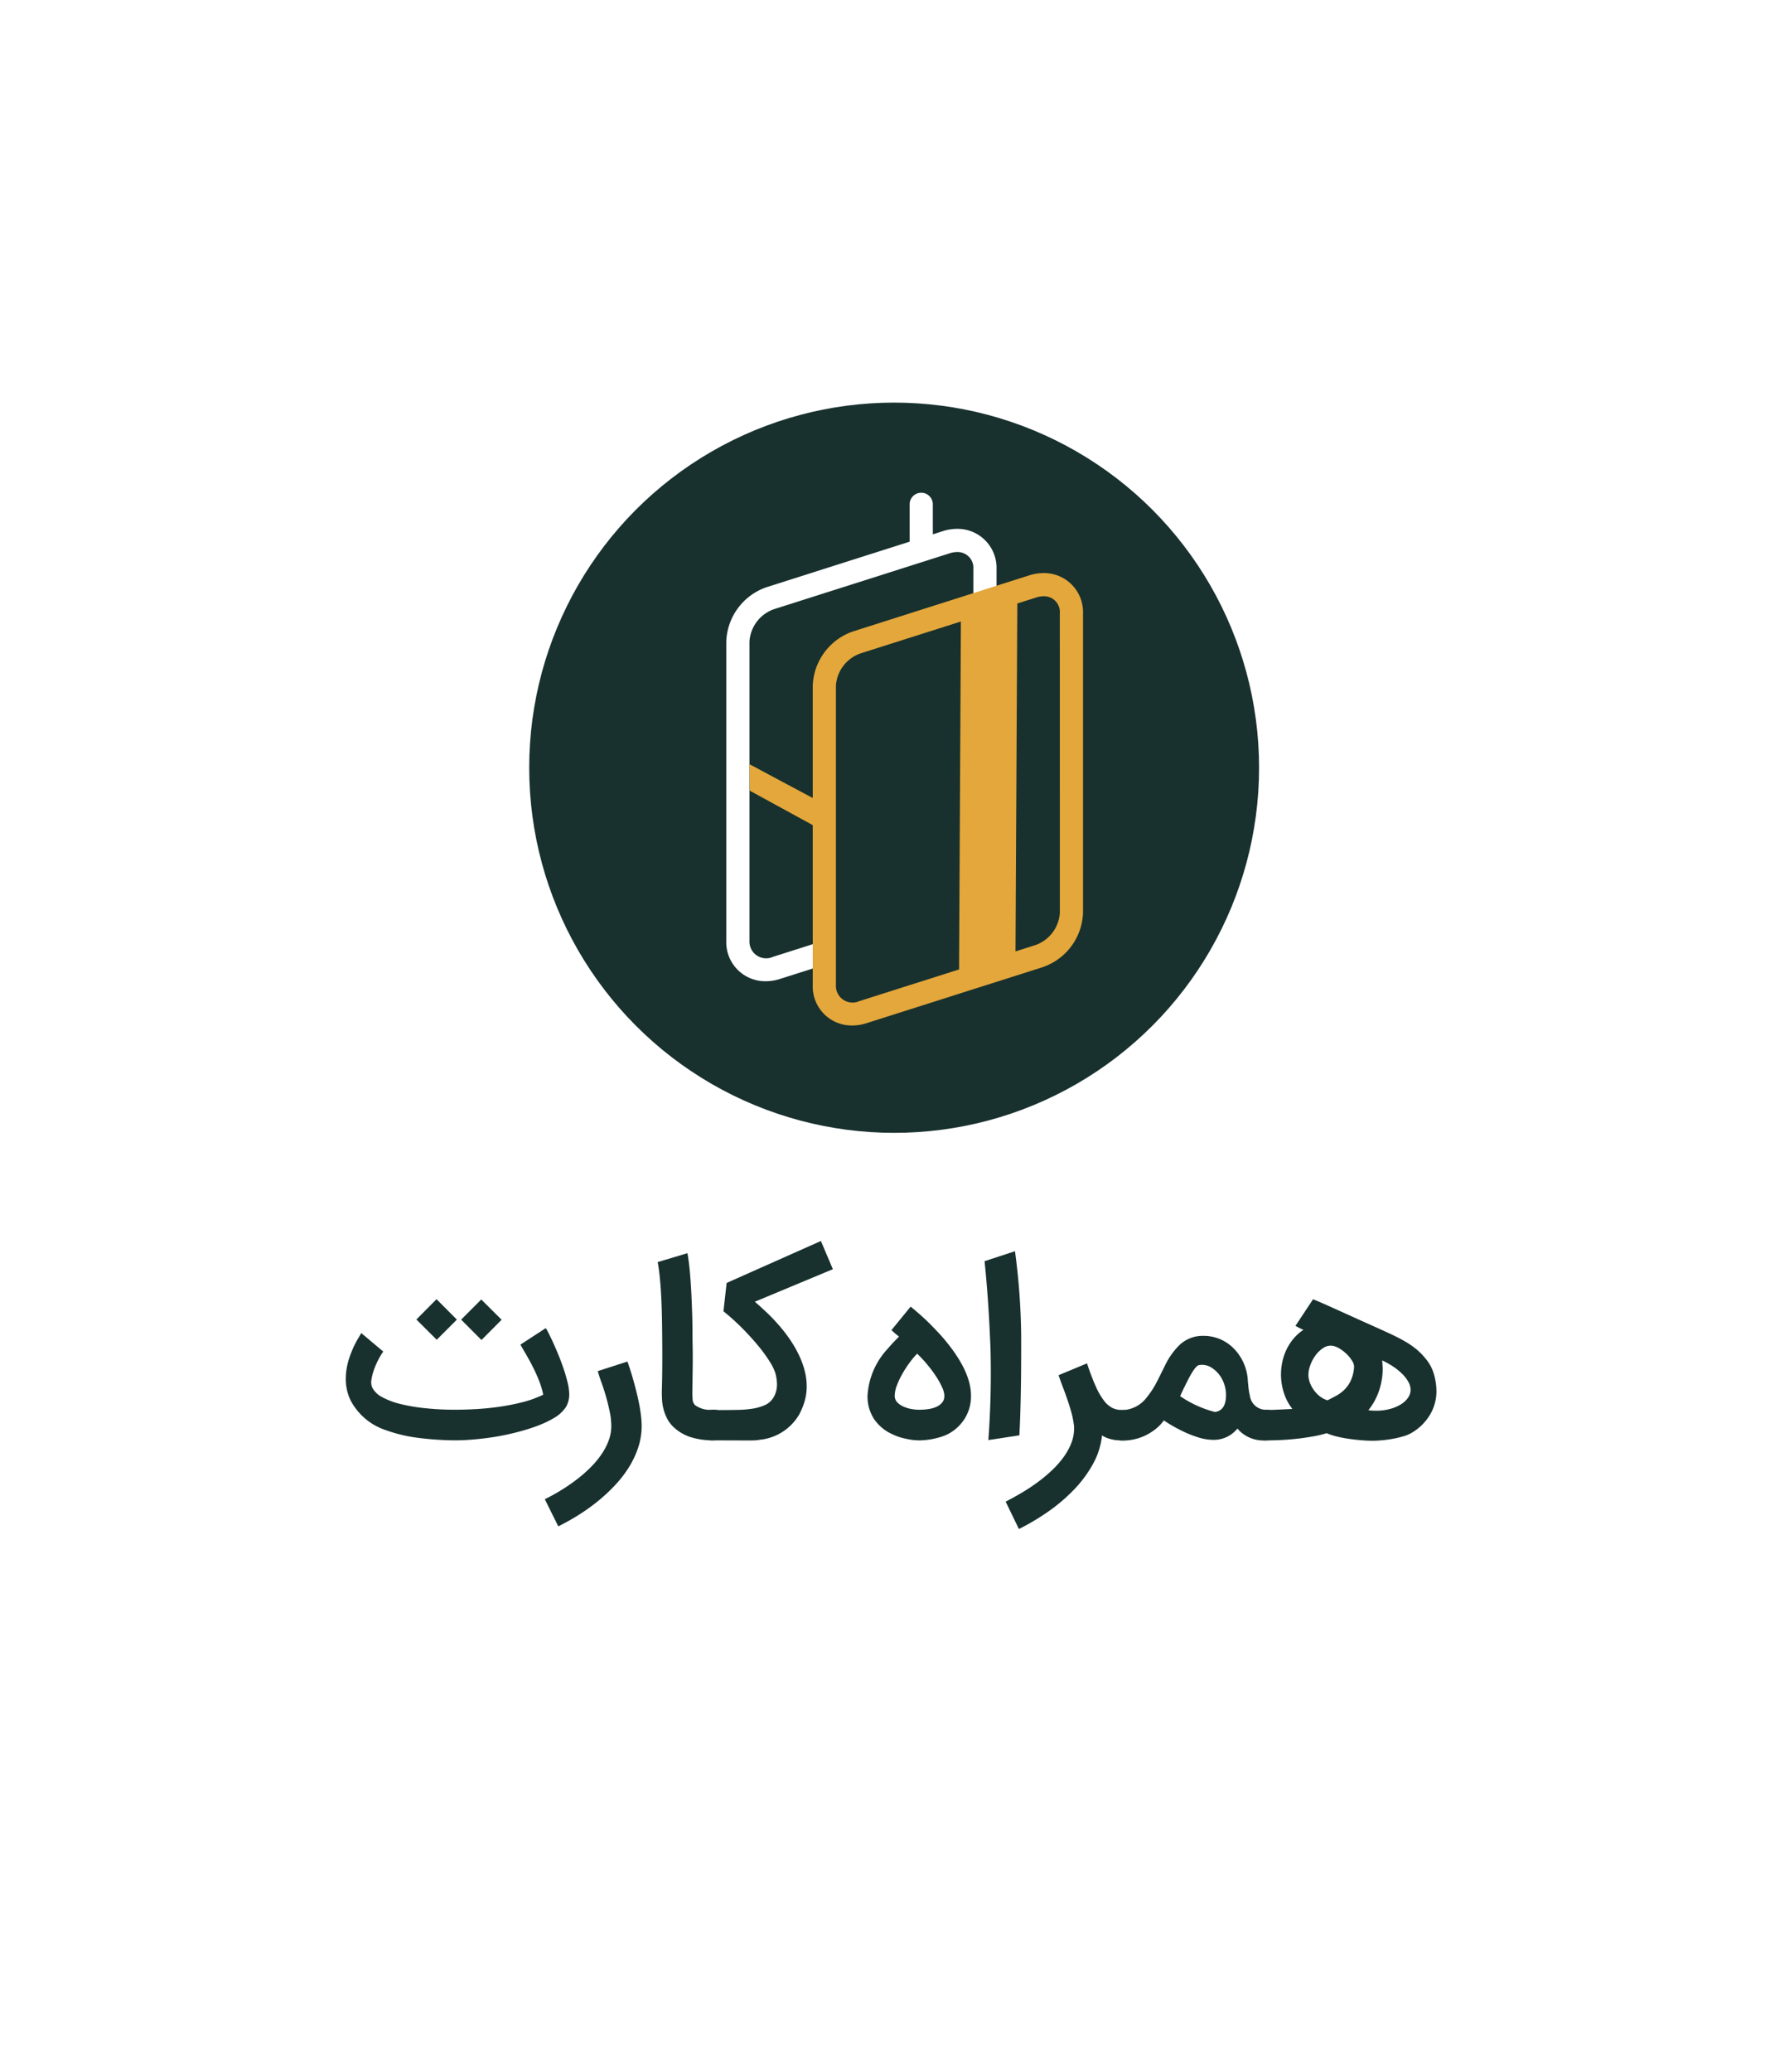
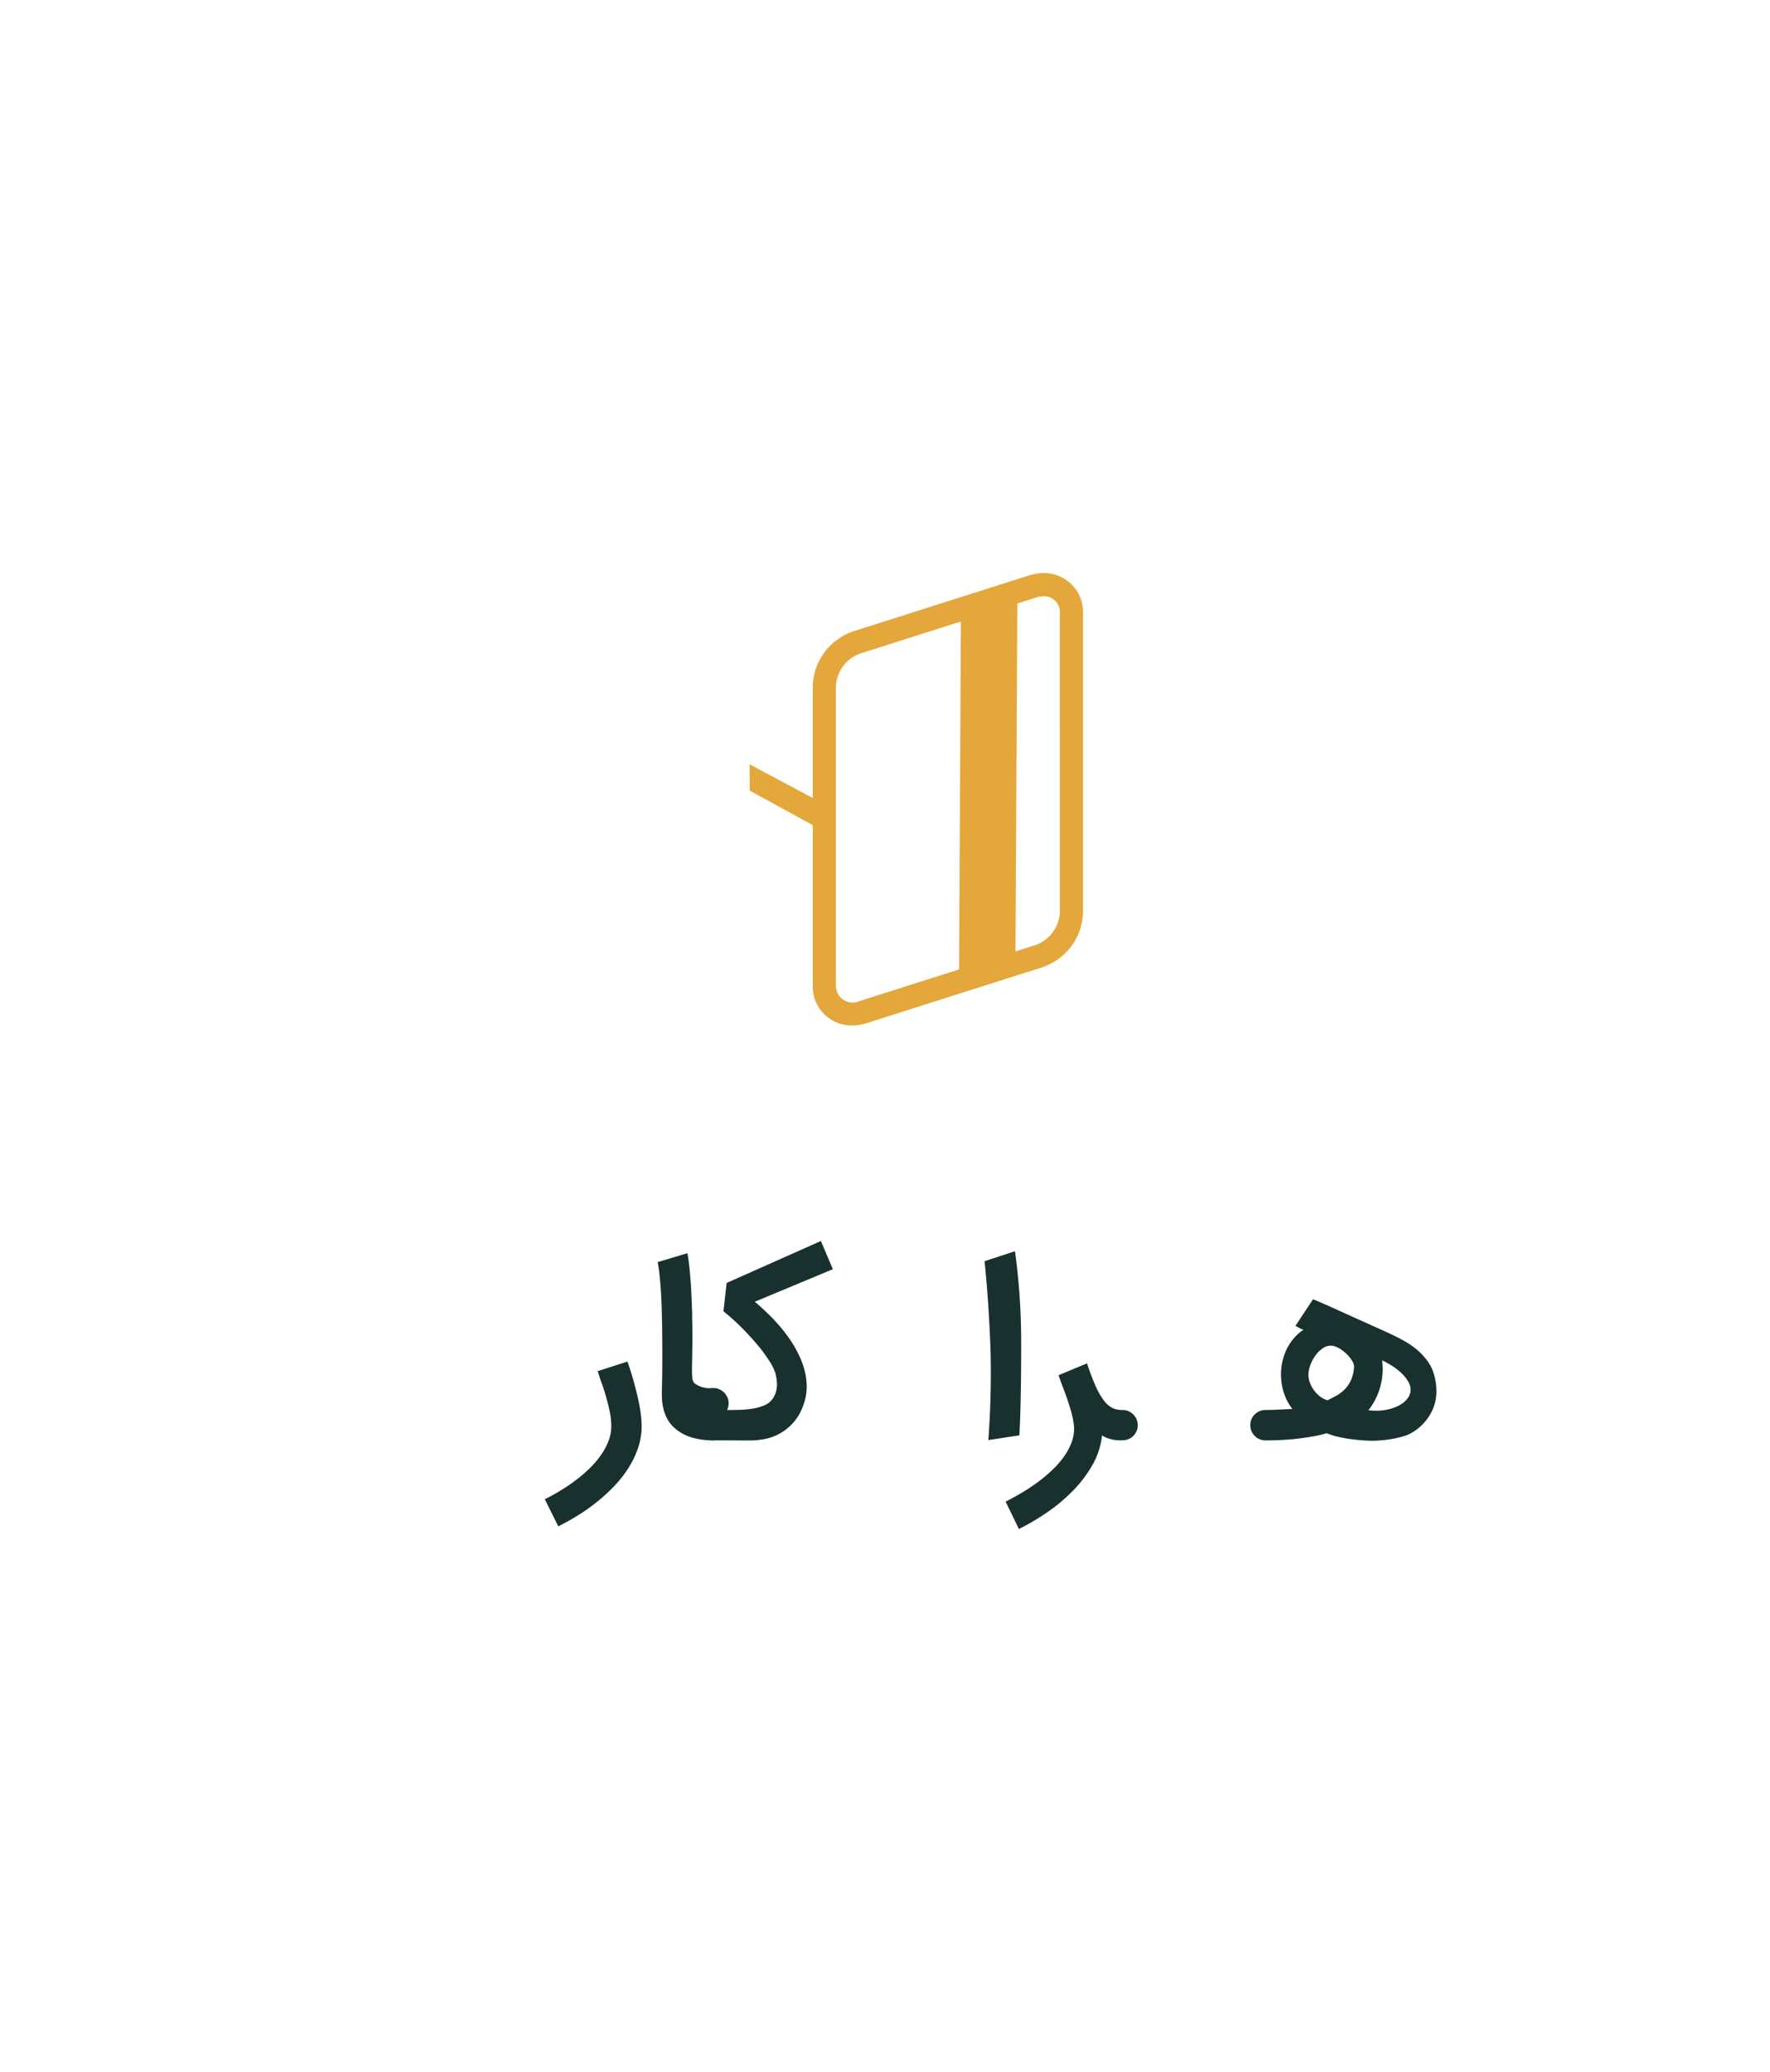
<svg xmlns="http://www.w3.org/2000/svg" width="147" height="172" viewBox="0 0 147 172">
  <defs>
    <filter id="Rectangle_1" x="0" y="0" width="147" height="172" filterUnits="userSpaceOnUse">
      <feOffset dy="5" input="SourceAlpha" />
      <feGaussianBlur stdDeviation="5" result="blur" />
      <feFlood flood-opacity="0.051" />
      <feComposite operator="in" in2="blur" />
      <feComposite in="SourceGraphic" />
    </filter>
  </defs>
  <g id="Group_45" data-name="Group 45" transform="translate(15.068 9.966)">
    <g id="card_with_shadow" data-name="card with shadow" transform="translate(-0.068 0.034)">
      <g id="Group_42" data-name="Group 42" transform="translate(0 0)">
        <g transform="matrix(1, 0, 0, 1, -15, -10)" filter="url(#Rectangle_1)">
          <rect id="Rectangle_1-2" data-name="Rectangle 1" width="117" height="142" rx="10" transform="translate(15 10)" fill="#fff" />
        </g>
      </g>
    </g>
    <g id="Group_41" data-name="Group 41" transform="translate(13.65 23.453)">
-       <circle id="Ellipse_31" data-name="Ellipse 31" cx="30.308" cy="30.308" r="30.308" transform="translate(15.233 0)" fill="#18312e" />
      <g id="Group_38" data-name="Group 38" transform="translate(0 69.587)">
-         <path id="Path_48" data-name="Path 48" d="M99.68,184.716a24.974,24.974,0,0,1-3.245-.226,12.224,12.224,0,0,1-2.518-.61,5.1,5.1,0,0,1-2.911-2.4v.009a4.047,4.047,0,0,1-.443-1.887,5.078,5.078,0,0,1,.1-1,6.491,6.491,0,0,1,.3-1.037c.072-.183.141-.35.206-.5s.133-.287.2-.418.143-.262.221-.393.164-.279.256-.443l1.829,1.535a5.158,5.158,0,0,0-.378.62,6.227,6.227,0,0,0-.373.835,4.419,4.419,0,0,0-.227.861,1.145,1.145,0,0,0,.073.693,1.9,1.9,0,0,0,.827.781,6.2,6.2,0,0,0,1.514.566,14.974,14.974,0,0,0,2.07.349,23.7,23.7,0,0,0,2.493.124q.737,0,1.667-.05t1.913-.187a18.889,18.889,0,0,0,1.947-.379,8.754,8.754,0,0,0,1.76-.634,6.933,6.933,0,0,0-.324-1.1q-.207-.531-.458-1.043t-.536-1.008q-.285-.5-.58-1l2.1-1.367c.02,0,.081.1.182.295s.227.45.374.762.3.667.467,1.067.315.8.452,1.2.252.795.344,1.175a4.275,4.275,0,0,1,.138.983,2.038,2.038,0,0,1-.275,1.062,2.908,2.908,0,0,1-.984.905,7.726,7.726,0,0,1-1.057.526,13.049,13.049,0,0,1-1.3.457q-.693.207-1.445.374t-1.514.275q-.763.108-1.495.167T99.68,184.716Zm.108-10.021-1.672,1.672-1.691-1.681L98.1,173Zm3.717.011-1.672,1.682-1.691-1.692,1.672-1.672Z" transform="translate(-90.563 -168.164)" fill="#18312e" />
        <path id="Path_49" data-name="Path 49" d="M116.1,178.848q.335.944.589,1.9c.073.269.144.552.217.851s.136.6.192.9.1.6.133.889a7.6,7.6,0,0,1,.049.821,5.619,5.619,0,0,1-.27,1.726,7.575,7.575,0,0,1-.748,1.622,9.439,9.439,0,0,1-1.131,1.49,14.179,14.179,0,0,1-1.42,1.337,16.143,16.143,0,0,1-1.623,1.17,19.067,19.067,0,0,1-1.73.974l-1.121-2.252q.7-.345,1.377-.762a15.242,15.242,0,0,0,1.293-.89,11.779,11.779,0,0,0,1.141-1,7.506,7.506,0,0,0,.9-1.082,5.265,5.265,0,0,0,.595-1.141,3.418,3.418,0,0,0,.217-1.195,5.867,5.867,0,0,0-.128-1.181q-.127-.619-.3-1.229t-.374-1.165q-.2-.555-.325-.989Z" transform="translate(-92.709 -168.836)" fill="#18312e" />
-         <path id="Path_50" data-name="Path 50" d="M124.478,184.22a6.032,6.032,0,0,1-1.957-.281,3.739,3.739,0,0,1-1.406-.851,2.676,2.676,0,0,1-.545-.762,3.906,3.906,0,0,1-.281-.8,4.063,4.063,0,0,1-.1-.737q-.015-.349-.015-.605.011-.313.025-1.042t.015-1.76q0-.62-.005-1.323t-.014-1.43q-.011-.729-.035-1.461t-.069-1.411q-.044-.678-.108-1.274t-.153-1.057l2.469-.738q.108.571.187,1.377t.127,1.715q.049.911.079,1.859t.029,1.8q0,.255.005.541t.01.566q.005.28.005.545v.482q0,.374-.005.7t-.01.634c0,.2-.007.4-.01.6s-.005.4-.005.6a6.221,6.221,0,0,0,.019.7.733.733,0,0,0,.2.487,2.087,2.087,0,0,0,1.465.384h.089a1.189,1.189,0,0,1,.487.1,1.323,1.323,0,0,1,.679.679,1.176,1.176,0,0,1,.1.487,1.2,1.2,0,0,1-.1.5,1.275,1.275,0,0,1-.275.4,1.33,1.33,0,0,1-.4.266A1.246,1.246,0,0,1,124.478,184.22Z" transform="translate(-93.927 -167.669)" fill="#18312e" />
+         <path id="Path_50" data-name="Path 50" d="M124.478,184.22a6.032,6.032,0,0,1-1.957-.281,3.739,3.739,0,0,1-1.406-.851,2.676,2.676,0,0,1-.545-.762,3.906,3.906,0,0,1-.281-.8,4.063,4.063,0,0,1-.1-.737q-.015-.349-.015-.605.011-.313.025-1.042t.015-1.76q0-.62-.005-1.323t-.014-1.43q-.011-.729-.035-1.461t-.069-1.411q-.044-.678-.108-1.274t-.153-1.057l2.469-.738q.108.571.187,1.377t.127,1.715q.049.911.079,1.859q0,.255.005.541t.01.566q.005.28.005.545v.482q0,.374-.005.7t-.01.634c0,.2-.007.4-.01.6s-.005.4-.005.6a6.221,6.221,0,0,0,.019.7.733.733,0,0,0,.2.487,2.087,2.087,0,0,0,1.465.384h.089a1.189,1.189,0,0,1,.487.1,1.323,1.323,0,0,1,.679.679,1.176,1.176,0,0,1,.1.487,1.2,1.2,0,0,1-.1.5,1.275,1.275,0,0,1-.275.4,1.33,1.33,0,0,1-.4.266A1.246,1.246,0,0,1,124.478,184.22Z" transform="translate(-93.927 -167.669)" fill="#18312e" />
        <path id="Path_51" data-name="Path 51" d="M123.393,182.838a1.3,1.3,0,0,1,.1-.5,1.176,1.176,0,0,1,.275-.4,1.319,1.319,0,0,1,.428-.266,1.511,1.511,0,0,1,.556-.1h1.033q.56,0,1.17-.014a8.824,8.824,0,0,0,1.165-.1,4.1,4.1,0,0,0,1-.286,1.514,1.514,0,0,0,.683-.56v.01a2.1,2.1,0,0,0,.344-1.2,2.887,2.887,0,0,0-.035-.434c-.023-.15-.054-.307-.093-.472v.01a4.249,4.249,0,0,0-.487-.993,12.315,12.315,0,0,0-.959-1.313q-.58-.7-1.318-1.446a19.108,19.108,0,0,0-1.553-1.4l.266-2.351,7.827-3.482.994,2.341-6.481,2.7q.433.373.91.82t.929.95a12.532,12.532,0,0,1,1.151,1.475,9.374,9.374,0,0,1,.762,1.376,6.777,6.777,0,0,1,.423,1.254,5.14,5.14,0,0,1,.133,1.116,4.422,4.422,0,0,1-.181,1.3,5.9,5.9,0,0,1-.438,1.062,4.278,4.278,0,0,1-3.167,2.094v-.009a3.056,3.056,0,0,1-.452.064c-.151.01-.3.015-.452.015l-3.176-.011a1.5,1.5,0,0,1-.546-.1,1.387,1.387,0,0,1-.433-.266,1.159,1.159,0,0,1-.281-.393A1.24,1.24,0,0,1,123.393,182.838Z" transform="translate(-94.337 -167.536)" fill="#18312e" />
-         <path id="Path_52" data-name="Path 52" d="M143.809,184.8c-.033,0-.118,0-.256-.01a4.473,4.473,0,0,1-.506-.058c-.2-.034-.426-.082-.678-.148a4.119,4.119,0,0,1-.763-.285,3.589,3.589,0,0,1-1.553-1.289,3.438,3.438,0,0,1-.531-1.918,6.222,6.222,0,0,1,1.672-3.894q.284-.333.516-.575c.154-.161.3-.306.427-.437-.091-.073-.177-.141-.256-.207s-.144-.124-.2-.177l-.177-.147L143.1,173.7q.393.305,1.023.875t1.524,1.544q2.468,2.813,2.468,4.966a3.506,3.506,0,0,1-.516,1.9,3.628,3.628,0,0,1-1.412,1.3,4.243,4.243,0,0,1-.668.256c-.23.065-.45.118-.659.158a5.569,5.569,0,0,1-.59.078C144.088,184.79,143.934,184.8,143.809,184.8Zm2.095-3.707a1.837,1.837,0,0,0-.187-.7,6.475,6.475,0,0,0-.5-.9,10.481,10.481,0,0,0-.723-.974,10.8,10.8,0,0,0-.85-.915,6.8,6.8,0,0,0-.61.719,9.192,9.192,0,0,0-.6.919,7.025,7.025,0,0,0-.467.974,2.481,2.481,0,0,0-.187.88.761.761,0,0,0,.212.546,1.585,1.585,0,0,0,.527.358,2.822,2.822,0,0,0,.664.2,3.858,3.858,0,0,0,.634.058,5.493,5.493,0,0,0,.718-.049,2.544,2.544,0,0,0,.679-.181,1.4,1.4,0,0,0,.5-.359A.841.841,0,0,0,145.9,181.089Z" transform="translate(-96.191 -168.245)" fill="#18312e" />
        <path id="Path_53" data-name="Path 53" d="M153.031,168.5a56.031,56.031,0,0,1,.512,6.973q.02,5.221-.148,8.31l-2.576.393a75.9,75.9,0,0,0,.177-7.611q-.157-4.013-.492-7.238Z" transform="translate(-97.453 -167.647)" fill="#18312e" />
        <path id="Path_54" data-name="Path 54" d="M162.17,185.407c-.079,0-.181,0-.3,0a2.861,2.861,0,0,1-.408-.044,3.56,3.56,0,0,1-.477-.123,2.207,2.207,0,0,1-.5-.241,6.216,6.216,0,0,1-.752,2.375,10.1,10.1,0,0,1-1.578,2.129,14.267,14.267,0,0,1-2.139,1.821,19.15,19.15,0,0,1-2.434,1.445l-1.1-2.272q.689-.355,1.382-.766a15.744,15.744,0,0,0,1.323-.881,12.5,12.5,0,0,0,1.175-.989,7.749,7.749,0,0,0,.944-1.077,5.285,5.285,0,0,0,.629-1.145,3.293,3.293,0,0,0,.231-1.21q0-.078-.005-.162c0-.056-.008-.11-.014-.163v.011a7.285,7.285,0,0,0-.232-1.116q-.162-.565-.349-1.1c-.125-.353-.25-.693-.373-1.017s-.229-.619-.315-.881l2.36-.983q.384,1.15.723,1.9a5.806,5.806,0,0,0,.683,1.19,2.061,2.061,0,0,0,.7.609,1.8,1.8,0,0,0,.791.172h.049a1.2,1.2,0,0,1,.5.1,1.324,1.324,0,0,1,.4.274,1.263,1.263,0,0,1,.271.4,1.268,1.268,0,0,1,0,.979,1.28,1.28,0,0,1-.271.4,1.206,1.206,0,0,1-.408.266A1.36,1.36,0,0,1,162.17,185.407Z" transform="translate(-97.68 -168.856)" fill="#18312e" />
-         <path id="Path_55" data-name="Path 55" d="M175.244,182.574a1.188,1.188,0,0,1,.885.373,1.259,1.259,0,0,1,0,1.79,1.239,1.239,0,0,1-.885.373h-.01a2.833,2.833,0,0,1-2.193-.747l-.207-.227-.206.217a2.525,2.525,0,0,1-1.849.718,4.377,4.377,0,0,1-1.357-.256,8.83,8.83,0,0,1-1.318-.551,12.206,12.206,0,0,1-1.387-.806,3.508,3.508,0,0,1-.846.836,4.319,4.319,0,0,1-2.606.835,1.276,1.276,0,0,1-1.259-1.259,1.221,1.221,0,0,1,.373-.895,1.19,1.19,0,0,1,.885-.373,2.622,2.622,0,0,0,2.036-1.062,7.229,7.229,0,0,0,.7-1.033q.216-.393.56-1.1l.246-.491a5.868,5.868,0,0,1,1.268-1.77,2.791,2.791,0,0,1,1.918-.708,3.49,3.49,0,0,1,2.37.895,4.084,4.084,0,0,1,1.328,2.8v.089l.01.029v.02a.207.207,0,0,1,.01.069v.05a.313.313,0,0,0,.01.069c.007.072.013.147.02.226a4.939,4.939,0,0,0,.118.7,1.343,1.343,0,0,0,1.367,1.19Zm-4.131.157q.718-.207.758-1.21a2.8,2.8,0,0,0-.335-1.523,2.485,2.485,0,0,0-.836-.905,1.44,1.44,0,0,0-1.072-.226q-.324.069-.944,1.3l-.354.708-.108.236a.57.57,0,0,0-.049.1l-.1.235a9.139,9.139,0,0,0,2.872,1.308A.612.612,0,0,0,171.113,182.731Z" transform="translate(-98.776 -168.559)" fill="#18312e" />
        <path id="Path_56" data-name="Path 56" d="M175.441,183.449a1.217,1.217,0,0,1,.368-.885,1.329,1.329,0,0,1,.4-.266,1.225,1.225,0,0,1,.492-.1h.088c.19,0,.474-.007.851-.024s.808-.038,1.293-.064a4.282,4.282,0,0,1-.712-1.357,5,5,0,0,1-.113-2.582,4.522,4.522,0,0,1,.354-1.019,4.331,4.331,0,0,1,.585-.894,3.779,3.779,0,0,1,.812-.719,1.027,1.027,0,0,1-.192-.073c-.075-.036-.149-.073-.221-.113s-.164-.085-.256-.138l1.456-2.2a1.715,1.715,0,0,1,.27.1q.242.1.62.266t.856.383l.989.448,1.022.462q.511.231.954.428.924.413,1.618.733t1.239.629a7.28,7.28,0,0,1,.974.654,5.455,5.455,0,0,1,.812.817,3.544,3.544,0,0,1,.7,1.322,5.225,5.225,0,0,1,.2,1.391,3.8,3.8,0,0,1-.531,1.937,4.275,4.275,0,0,1-1.554,1.524,3,3,0,0,1-.7.285,8.489,8.489,0,0,1-.855.2c-.3.052-.589.092-.881.118s-.549.04-.772.04c-.275,0-.582-.013-.92-.04s-.679-.064-1.022-.113-.681-.112-1.008-.191a5.237,5.237,0,0,1-.875-.285,8.553,8.553,0,0,1-1.052.255q-.591.109-1.25.188t-1.342.118q-.684.038-1.343.039H176.7a1.24,1.24,0,0,1-.492-.1,1.312,1.312,0,0,1-.4-.271,1.277,1.277,0,0,1-.27-.4A1.255,1.255,0,0,1,175.441,183.449Zm6.825-6.579a1.081,1.081,0,0,0-.758.177,2.427,2.427,0,0,0-.663.635,3.2,3.2,0,0,0-.452.885,2.142,2.142,0,0,0-.113.929v-.01a2.055,2.055,0,0,0,.181.62,2.794,2.794,0,0,0,.354.566,2.376,2.376,0,0,0,.477.448,1.931,1.931,0,0,0,.561.274q.373-.186.742-.388a3.012,3.012,0,0,0,.669-.5,2.652,2.652,0,0,0,.512-.728,3.238,3.238,0,0,0,.28-1.082.893.893,0,0,0-.147-.556,2.766,2.766,0,0,0-.452-.57,3.3,3.3,0,0,0-.6-.467A1.636,1.636,0,0,0,182.266,176.869Zm4.169,1.908a5.643,5.643,0,0,1-.3,1.814,5.3,5.3,0,0,1-.89,1.628c.112.013.219.023.325.029s.206.01.3.01a4.394,4.394,0,0,0,1.156-.142,3.47,3.47,0,0,0,.91-.378,1.968,1.968,0,0,0,.6-.551,1.156,1.156,0,0,0,.217-.668,1.356,1.356,0,0,0-.182-.65,2.95,2.95,0,0,0-.5-.654,4.872,4.872,0,0,0-.747-.61,7.247,7.247,0,0,0-.935-.526c.013.112.023.227.029.349S186.435,178.666,186.435,178.778Z" transform="translate(-100.32 -168.166)" fill="#18312e" />
      </g>
      <g id="Group_39" data-name="Group 39" transform="translate(35.676 45.495)">
        <path id="Path_57" data-name="Path 57" d="M130.873,140.316" transform="translate(-130.873 -140.316)" fill="#e4a73b" />
      </g>
      <g id="Group_40" data-name="Group 40" transform="translate(35.421 20.015)">
        <path id="Path_58" data-name="Path 58" d="M130.584,111.526" transform="translate(-130.584 -111.526)" fill="#e4a73b" />
      </g>
-       <path id="Path_59" data-name="Path 59" d="M145.442,100.362a3.9,3.9,0,0,0-1.189.19l-.832.265v-2.49a.963.963,0,1,0-1.926,0v3.1l-11.845,3.766a4.954,4.954,0,0,0-3.383,4.519v24.852a3.239,3.239,0,0,0,3.273,3.349,3.94,3.94,0,0,0,1.189-.19l3.683-1.171v-2.02l-4.265,1.356a1.385,1.385,0,0,1-1.954-1.324V109.713a3.044,3.044,0,0,1,2.041-2.684l14.6-4.642a1.99,1.99,0,0,1,.605-.1,1.312,1.312,0,0,1,1.348,1.422v24.852a2.691,2.691,0,0,1-.474,1.453h.258v2.445a4.911,4.911,0,0,0,2.141-3.9V103.71A3.239,3.239,0,0,0,145.442,100.362Z" transform="translate(-94.667 -89.883)" fill="#fff" />
      <path id="Path_60" data-name="Path 60" d="M152.874,104.9a3.954,3.954,0,0,0-1.19.189l-14.6,4.642a4.955,4.955,0,0,0-3.384,4.52v9.32l-5.246-2.8.014,2.19,5.232,2.86v13.285a3.238,3.238,0,0,0,3.273,3.348,3.914,3.914,0,0,0,1.189-.19l14.6-4.641a4.955,4.955,0,0,0,3.384-4.519V108.251A3.238,3.238,0,0,0,152.874,104.9Zm-7.022,32.9-8.273,2.629a1.384,1.384,0,0,1-1.954-1.323V114.254a3.045,3.045,0,0,1,2.041-2.685l8.337-2.65Zm8.37-4.7a3.041,3.041,0,0,1-2.041,2.683l-1.642.522.151-28.881,1.577-.5a2,2,0,0,1,.606-.1,1.313,1.313,0,0,1,1.348,1.423Z" transform="translate(-94.919 -90.75)" fill="#e4a73b" />
    </g>
  </g>
</svg>